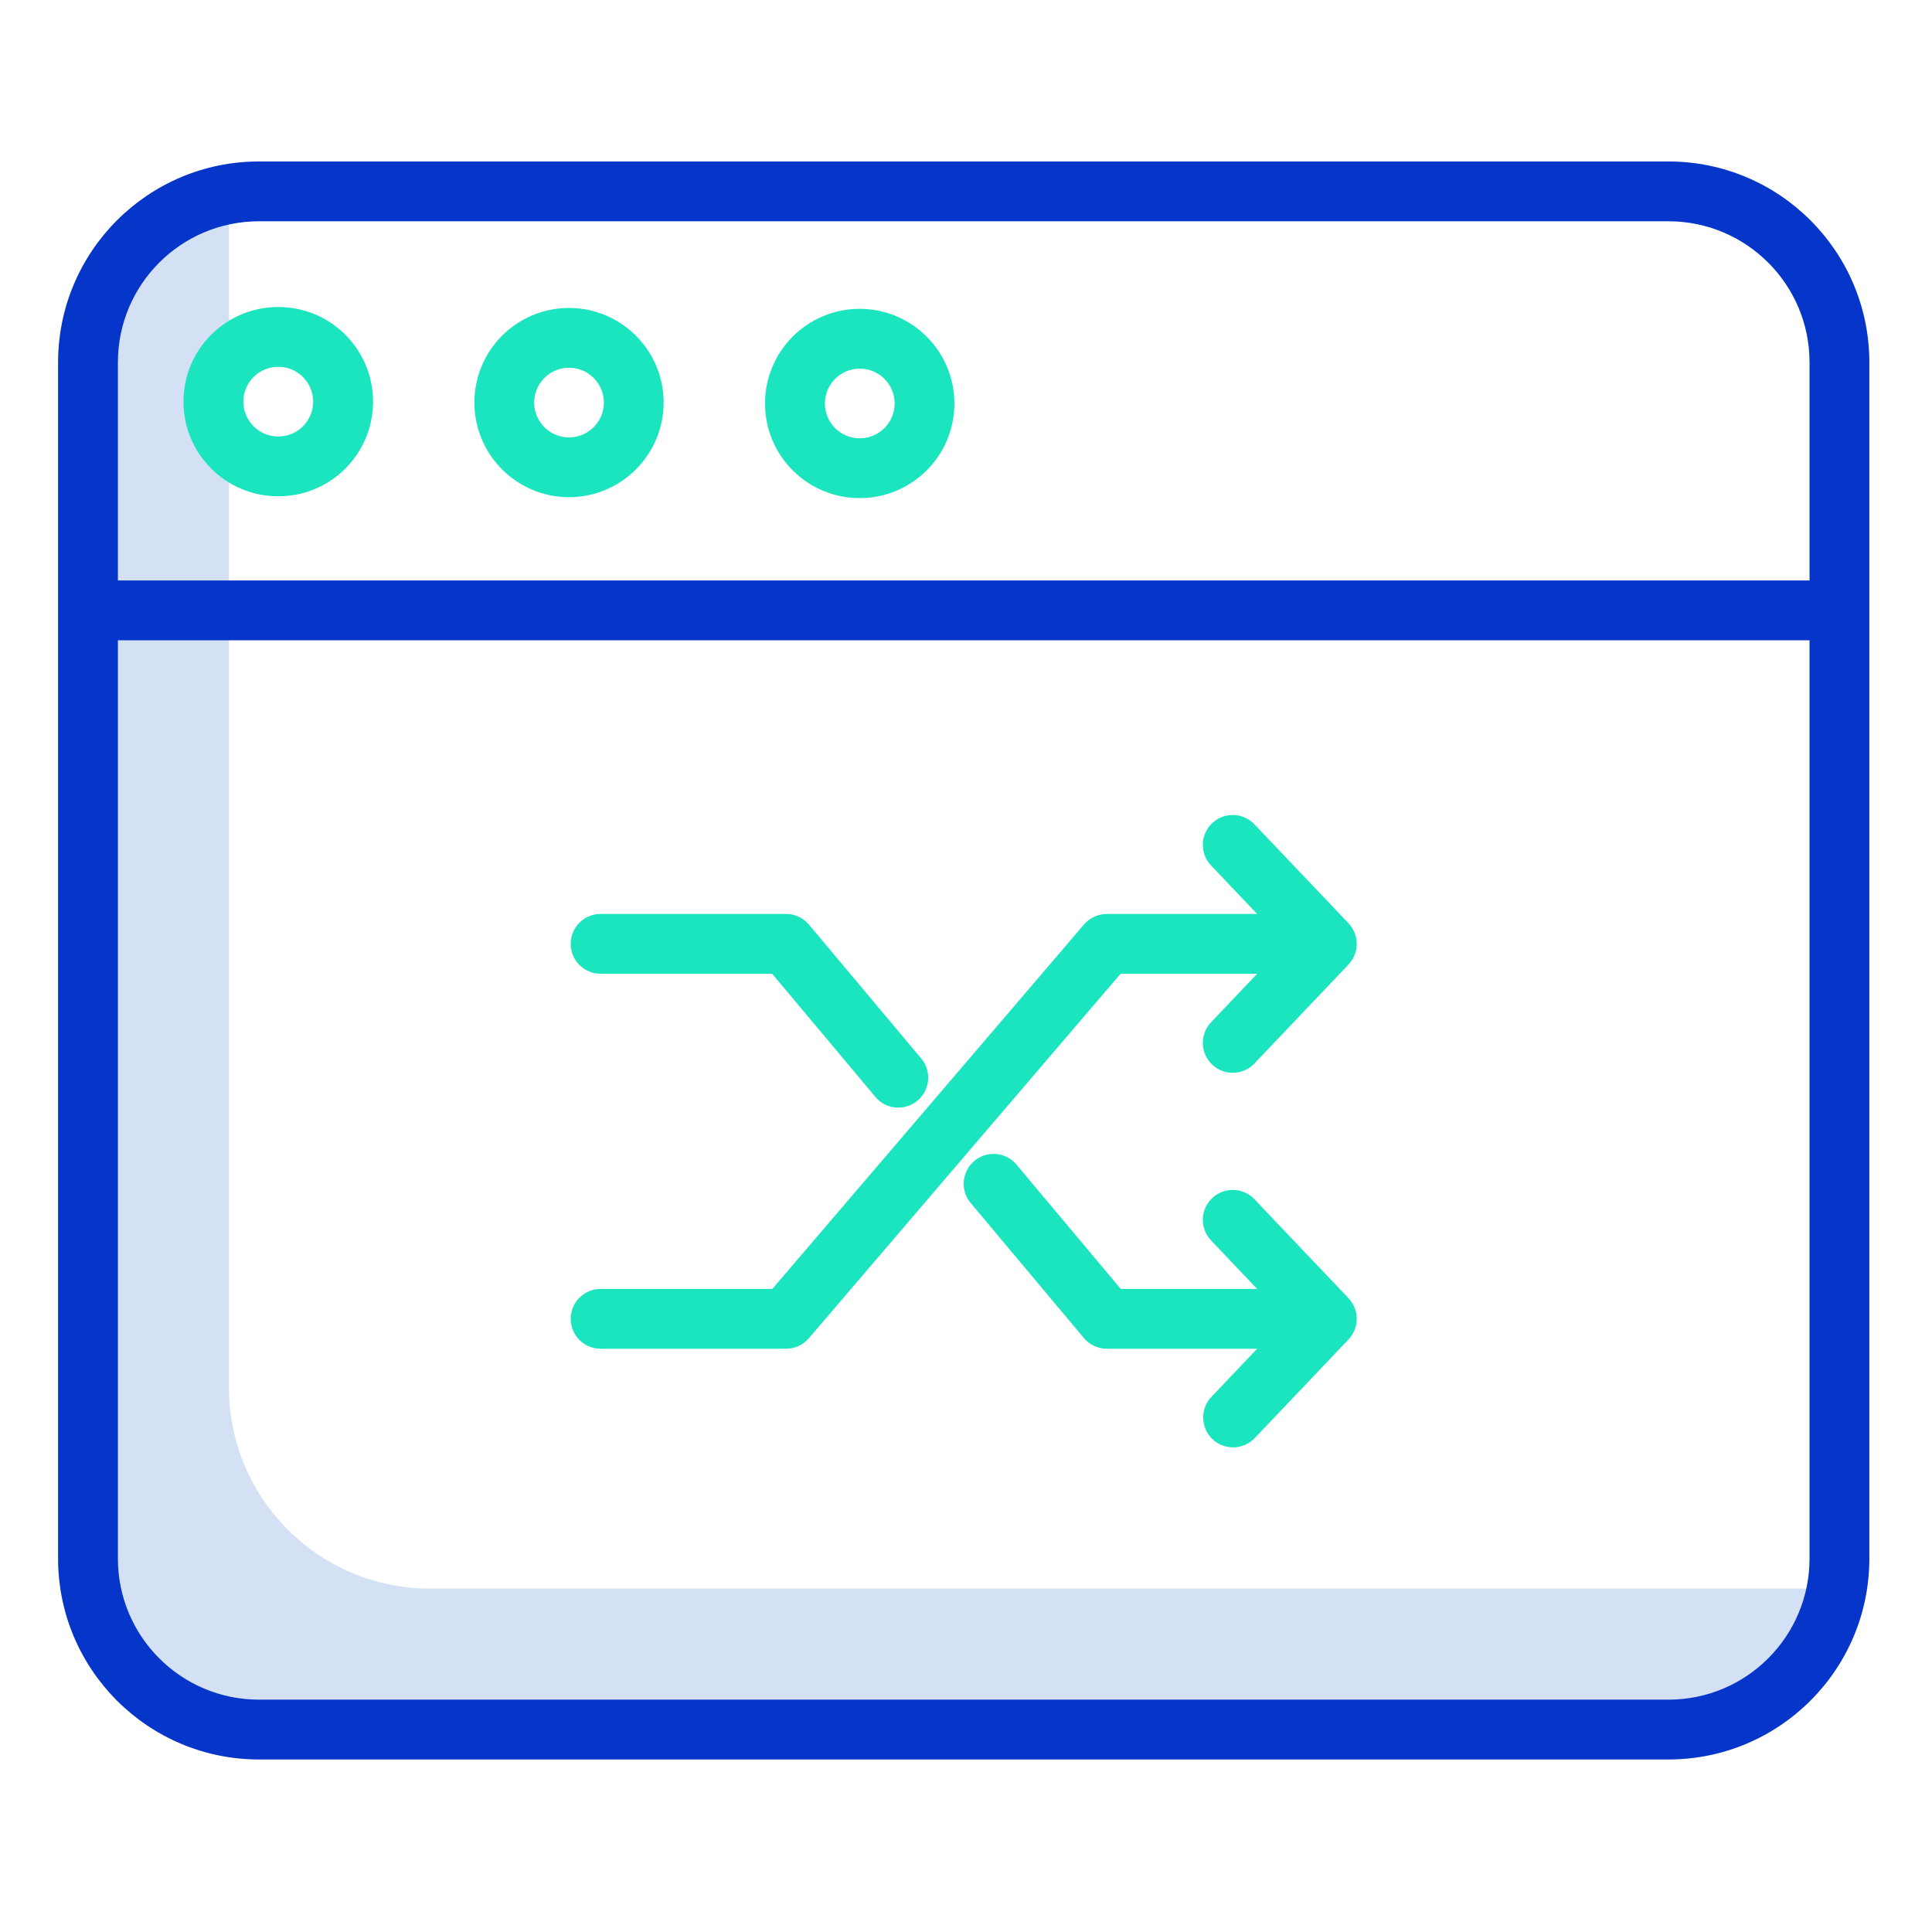
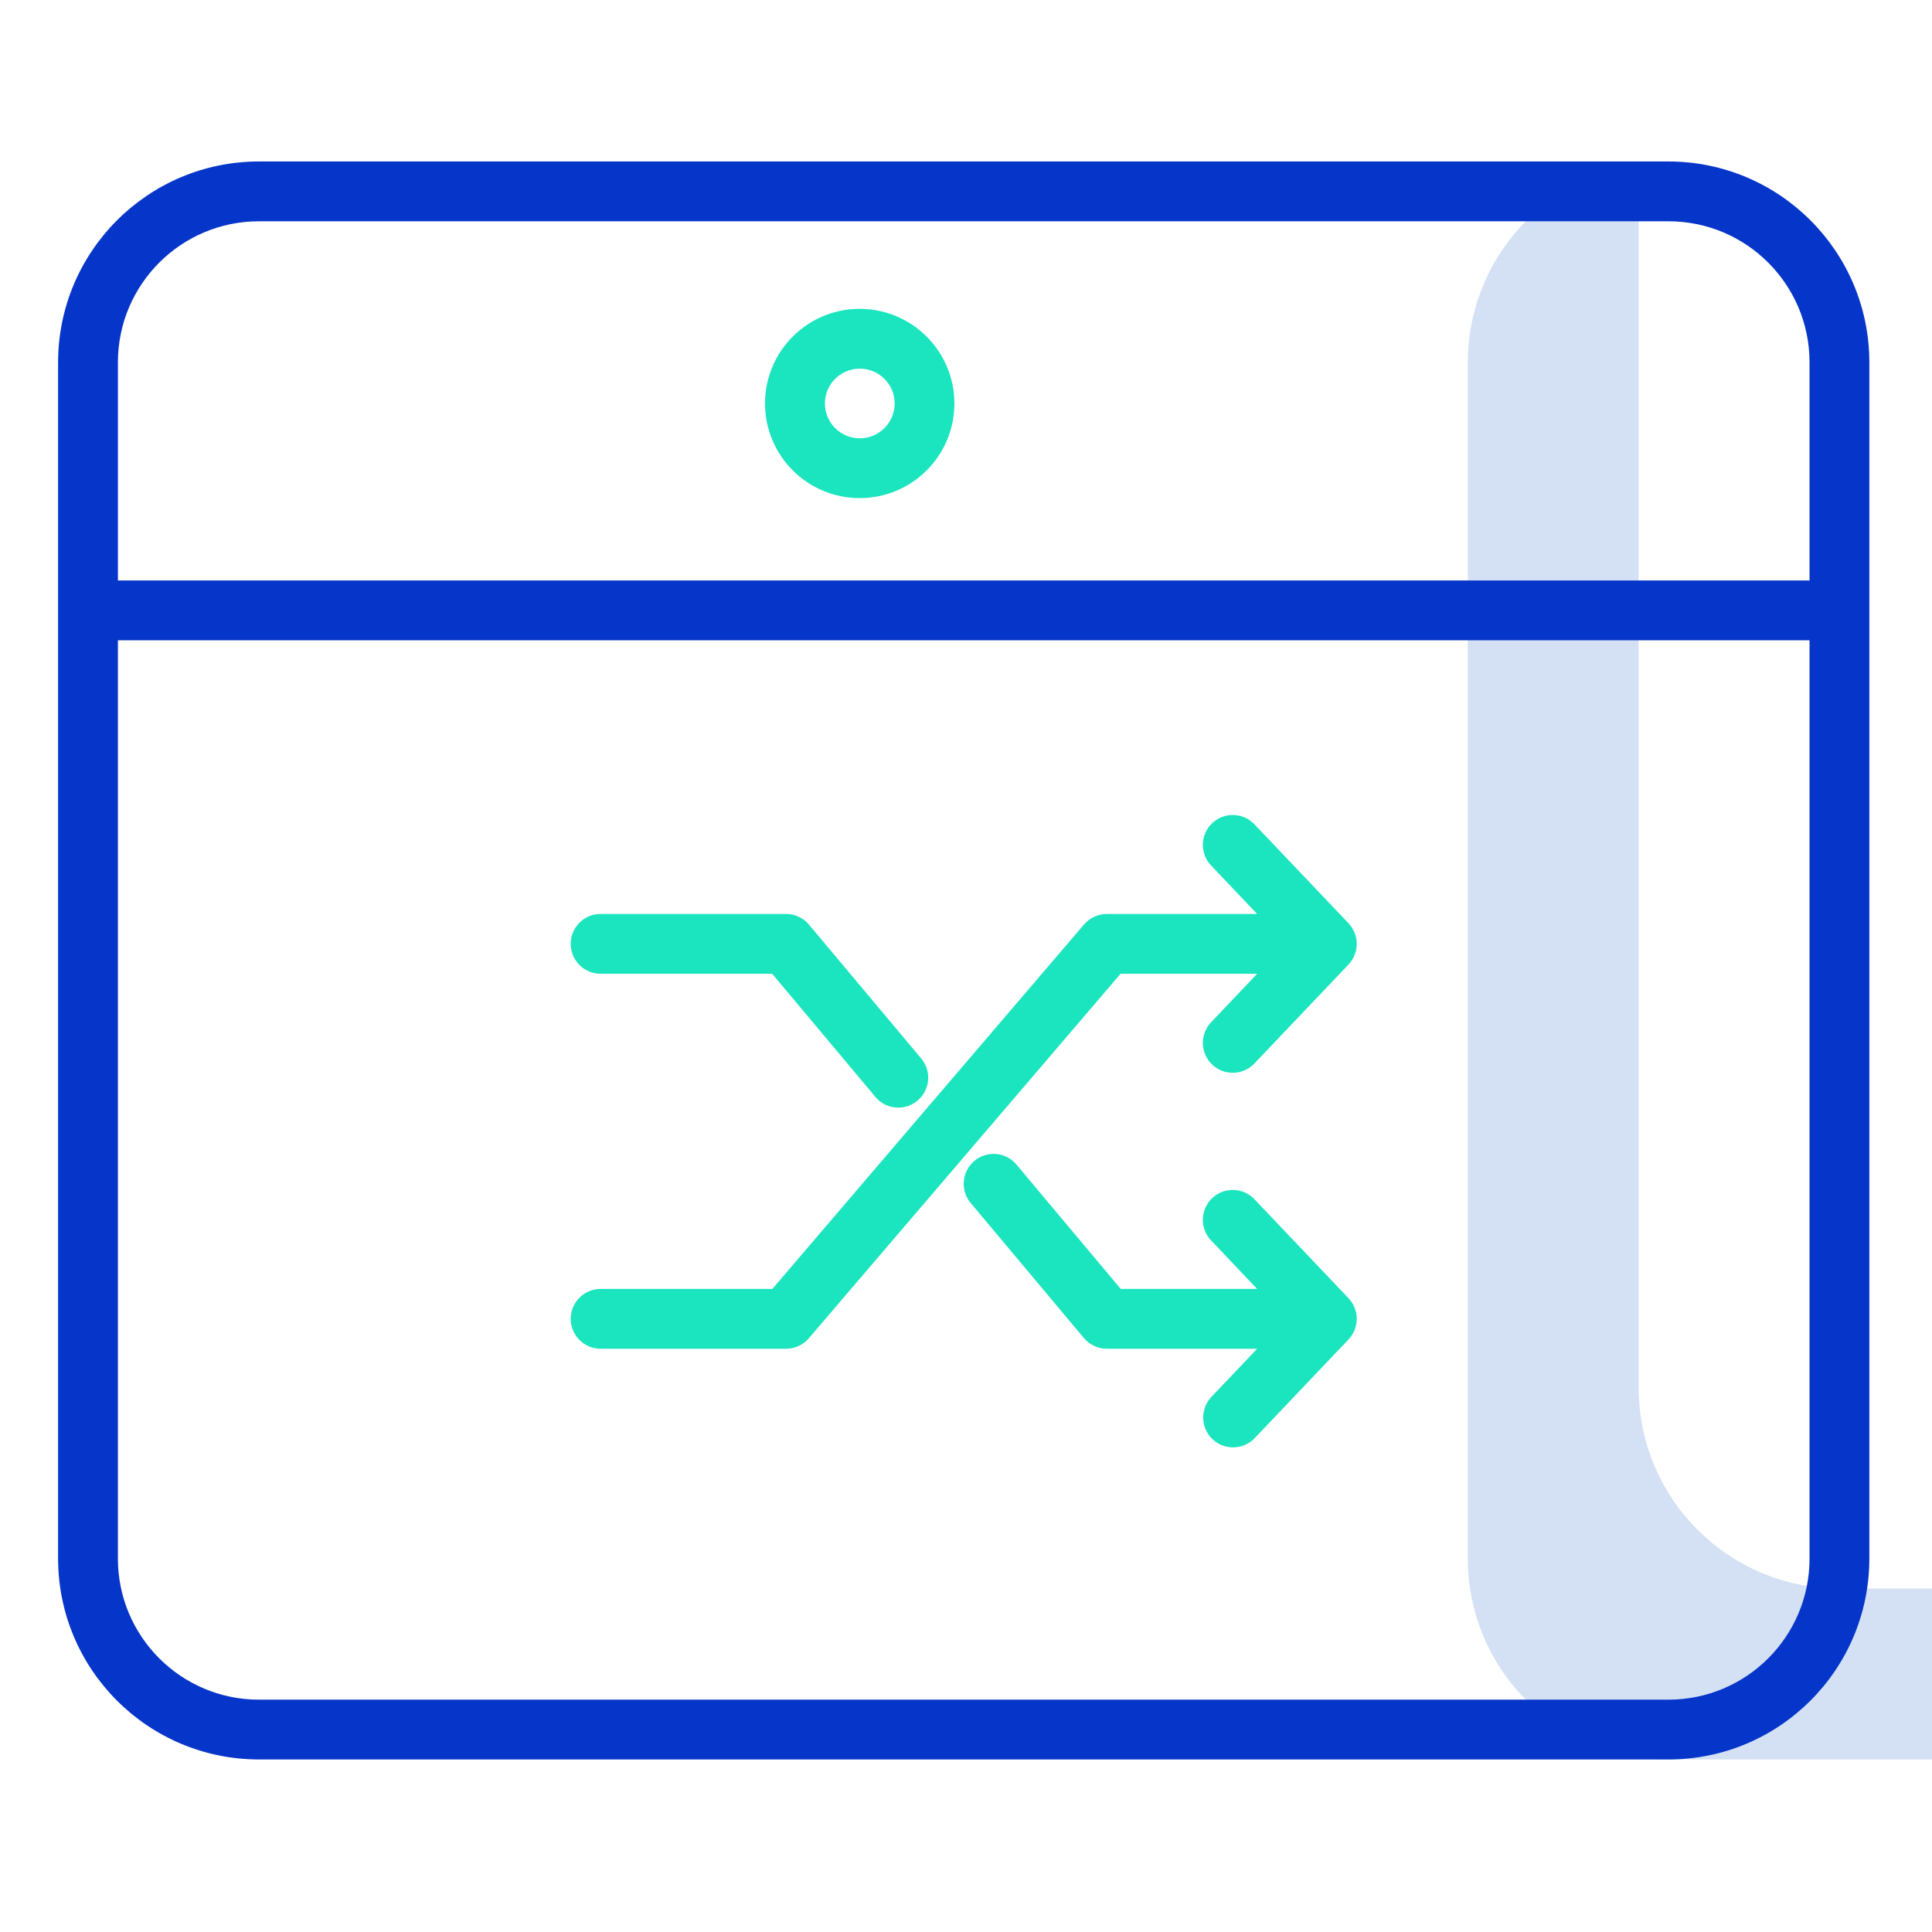
<svg xmlns="http://www.w3.org/2000/svg" height="565pt" viewBox="-17 -49 565.333 565" width="565pt">
-   <path d="m521.25 415.68h-412.5c-32.43-.027-58.715-26.312-58.75-58.75v-350.098c.004-2.734.199-5.461.582-8.168-28.988 4.102-50.547 28.898-50.582 58.168v350.098c.035 32.438 26.32 58.723 58.75 58.75h412.5c29.273-.031 54.066-21.59 58.168-50.574-2.703.379-5.434.574-8.168.574zm0 0" fill="#d4e1f4" />
+   <path d="m521.25 415.68c-32.43-.027-58.715-26.312-58.75-58.75v-350.098c.004-2.734.199-5.461.582-8.168-28.988 4.102-50.547 28.898-50.582 58.168v350.098c.035 32.438 26.32 58.723 58.75 58.75h412.5c29.273-.031 54.066-21.59 58.168-50.574-2.703.379-5.434.574-8.168.574zm0 0" fill="#d4e1f4" />
  <path d="m530 56.832v350.098c-.035 32.438-26.32 58.723-58.75 58.75h-412.5c-32.43-.027-58.715-26.312-58.75-58.75v-350.098c.035-32.43 26.32-58.715 58.75-58.75h412.5c32.43.035 58.715 26.32 58.75 58.75zm-17.5 350.098v-268.734h-495v268.734c.023 22.773 18.477 41.23 41.25 41.25h412.5c22.773-.02 41.227-18.477 41.25-41.25zm0-286.234v-63.863c-.023-22.773-18.477-41.223-41.25-41.25h-412.5c-22.773.027-41.227 18.477-41.25 41.25v63.863zm0 0" fill="#0635c9" />
  <g fill="#1ae5be">
    <path d="m300.215 221.336-91.215 106.66h-50.25c-4.836 0-8.75 3.914-8.75 8.75 0 4.832 3.914 8.75 8.75 8.75h54.277c2.555 0 4.984-1.117 6.645-3.062l91.227-106.664h39.965l-13.387 14.102c-2.211 2.254-3.031 5.527-2.156 8.562.883 3.035 3.328 5.359 6.402 6.082 3.078.723 6.301-.27 8.438-2.594l27.438-28.863.191-.223c.098-.113.199-.227.289-.34.086-.109.172-.223.246-.336.074-.113.16-.23.25-.352.09-.125.152-.238.223-.359.078-.129.141-.242.203-.367.062-.121.125-.25.188-.387.062-.137.113-.25.164-.375.047-.121.098-.266.148-.402s.09-.258.141-.398c.047-.137.062-.273.094-.41.047-.133.074-.266.105-.402.023-.16.047-.324.074-.473.012-.125.039-.238.047-.367.055-.559.055-1.133 0-1.699-.008-.109-.035-.223-.047-.344-.027-.168-.051-.312-.074-.48-.031-.133-.059-.27-.105-.398-.031-.148-.062-.285-.094-.426-.039-.137-.09-.258-.141-.387-.051-.125-.102-.273-.148-.398-.051-.125-.113-.25-.164-.379-.051-.121-.125-.258-.188-.383-.062-.129-.137-.242-.203-.363-.062-.125-.145-.25-.223-.367-.074-.109-.16-.234-.25-.344-.086-.113-.16-.227-.246-.34-.09-.109-.191-.223-.289-.336l-.191-.23-27.438-28.859c-2.137-2.324-5.359-3.312-8.438-2.59-3.074.723-5.52 3.043-6.402 6.078-.875 3.035-.055 6.305 2.156 8.562l13.387 14.086h-44.004c-2.555.004-4.98 1.121-6.645 3.066zm0 0" />
    <path d="m337.797 371.961c3.508 3.32 9.039 3.172 12.363-.328l27.438-28.863.191-.223c.098-.113.199-.227.289-.336.086-.113.172-.227.246-.34.074-.109.16-.223.25-.352.09-.125.152-.238.223-.359.078-.129.141-.238.203-.363s.125-.254.188-.391.113-.246.164-.375c.047-.121.098-.258.148-.387.051-.125.09-.273.141-.398.047-.129.062-.273.094-.426.047-.133.074-.262.105-.398.023-.164.047-.312.074-.477.012-.125.039-.238.047-.352.055-.566.055-1.133 0-1.699-.008-.125-.035-.238-.047-.359-.027-.152-.051-.312-.074-.48-.031-.129-.059-.266-.105-.395-.031-.141-.062-.277-.094-.414-.039-.137-.09-.273-.141-.402-.051-.121-.102-.273-.148-.398-.051-.121-.113-.25-.164-.375s-.125-.262-.188-.387c-.062-.129-.137-.238-.203-.363-.062-.125-.145-.238-.223-.359-.074-.129-.16-.238-.25-.352-.086-.113-.16-.227-.246-.336-.09-.113-.191-.227-.289-.34l-.191-.223-27.438-28.863c-2.137-2.324-5.359-3.316-8.438-2.594-3.074.723-5.52 3.047-6.402 6.082-.875 3.031-.055 6.301 2.156 8.559l13.387 14.102h-39.91l-30.305-36.137c-1.969-2.527-5.156-3.781-8.312-3.262-3.164.516-5.789 2.719-6.848 5.742-1.059 3.02-.387 6.379 1.762 8.758l32.91 39.262c1.66 1.984 4.113 3.137 6.699 3.137h44.004l-13.387 14.086c-3.332 3.508-3.184 9.047.32 12.379zm0 0" />
    <path d="m234.5 96.586h.09c15.254-.008 27.633-12.344 27.684-27.605v-.086c-.016-15.254-12.355-27.621-27.609-27.688h-.074c-15.293-.023-27.711 12.355-27.734 27.645-.023 15.293 12.355 27.707 27.645 27.734zm.09-37.879h.023c5.625.008 10.184 4.578 10.172 10.203-.004 5.625-4.57 10.18-10.195 10.176h-.039c-5.625-.012-10.18-4.582-10.172-10.207.012-5.629 4.582-10.18 10.211-10.172zm0 0" />
    <path d="m158.75 235.77h50.199l30.289 36.137c3.125 3.617 8.574 4.059 12.238.988 3.664-3.074 4.188-8.512 1.176-12.223l-32.918-39.262c-1.656-1.988-4.117-3.137-6.707-3.141h-54.277c-4.836 0-8.75 3.922-8.75 8.75 0 4.832 3.914 8.75 8.75 8.75zm0 0" />
-     <path d="m121.812 68.547c-.023 15.285 12.32 27.707 27.602 27.773h.086c15.25-.016 27.625-12.348 27.688-27.598v-.086c-.004-15.262-12.344-27.637-27.598-27.691h-.09c-15.258.004-27.633 12.348-27.688 27.602zm20.512-7.137c1.898-1.906 4.48-2.977 7.176-2.965h.035c5.629.008 10.184 4.578 10.172 10.203-.012 5.633-4.582 10.184-10.207 10.172h-.027c-4.121-.008-7.832-2.5-9.395-6.312-1.566-3.812-.68-8.199 2.246-11.098zm0 0" />
-     <path d="m64.512 40.672h-.09c-15.289-.023-27.707 12.352-27.734 27.652-.023 15.293 12.355 27.707 27.648 27.734h.086c15.301.023 27.719-12.355 27.742-27.648.023-15.297-12.355-27.715-27.652-27.738zm-.09 37.887h-.031c-5.633-.012-10.188-4.582-10.176-10.211.008-5.629 4.578-10.188 10.207-10.176h.039c5.633.008 10.188 4.578 10.18 10.211-.012 5.629-4.586 10.184-10.219 10.176zm0 0" />
  </g>
</svg>